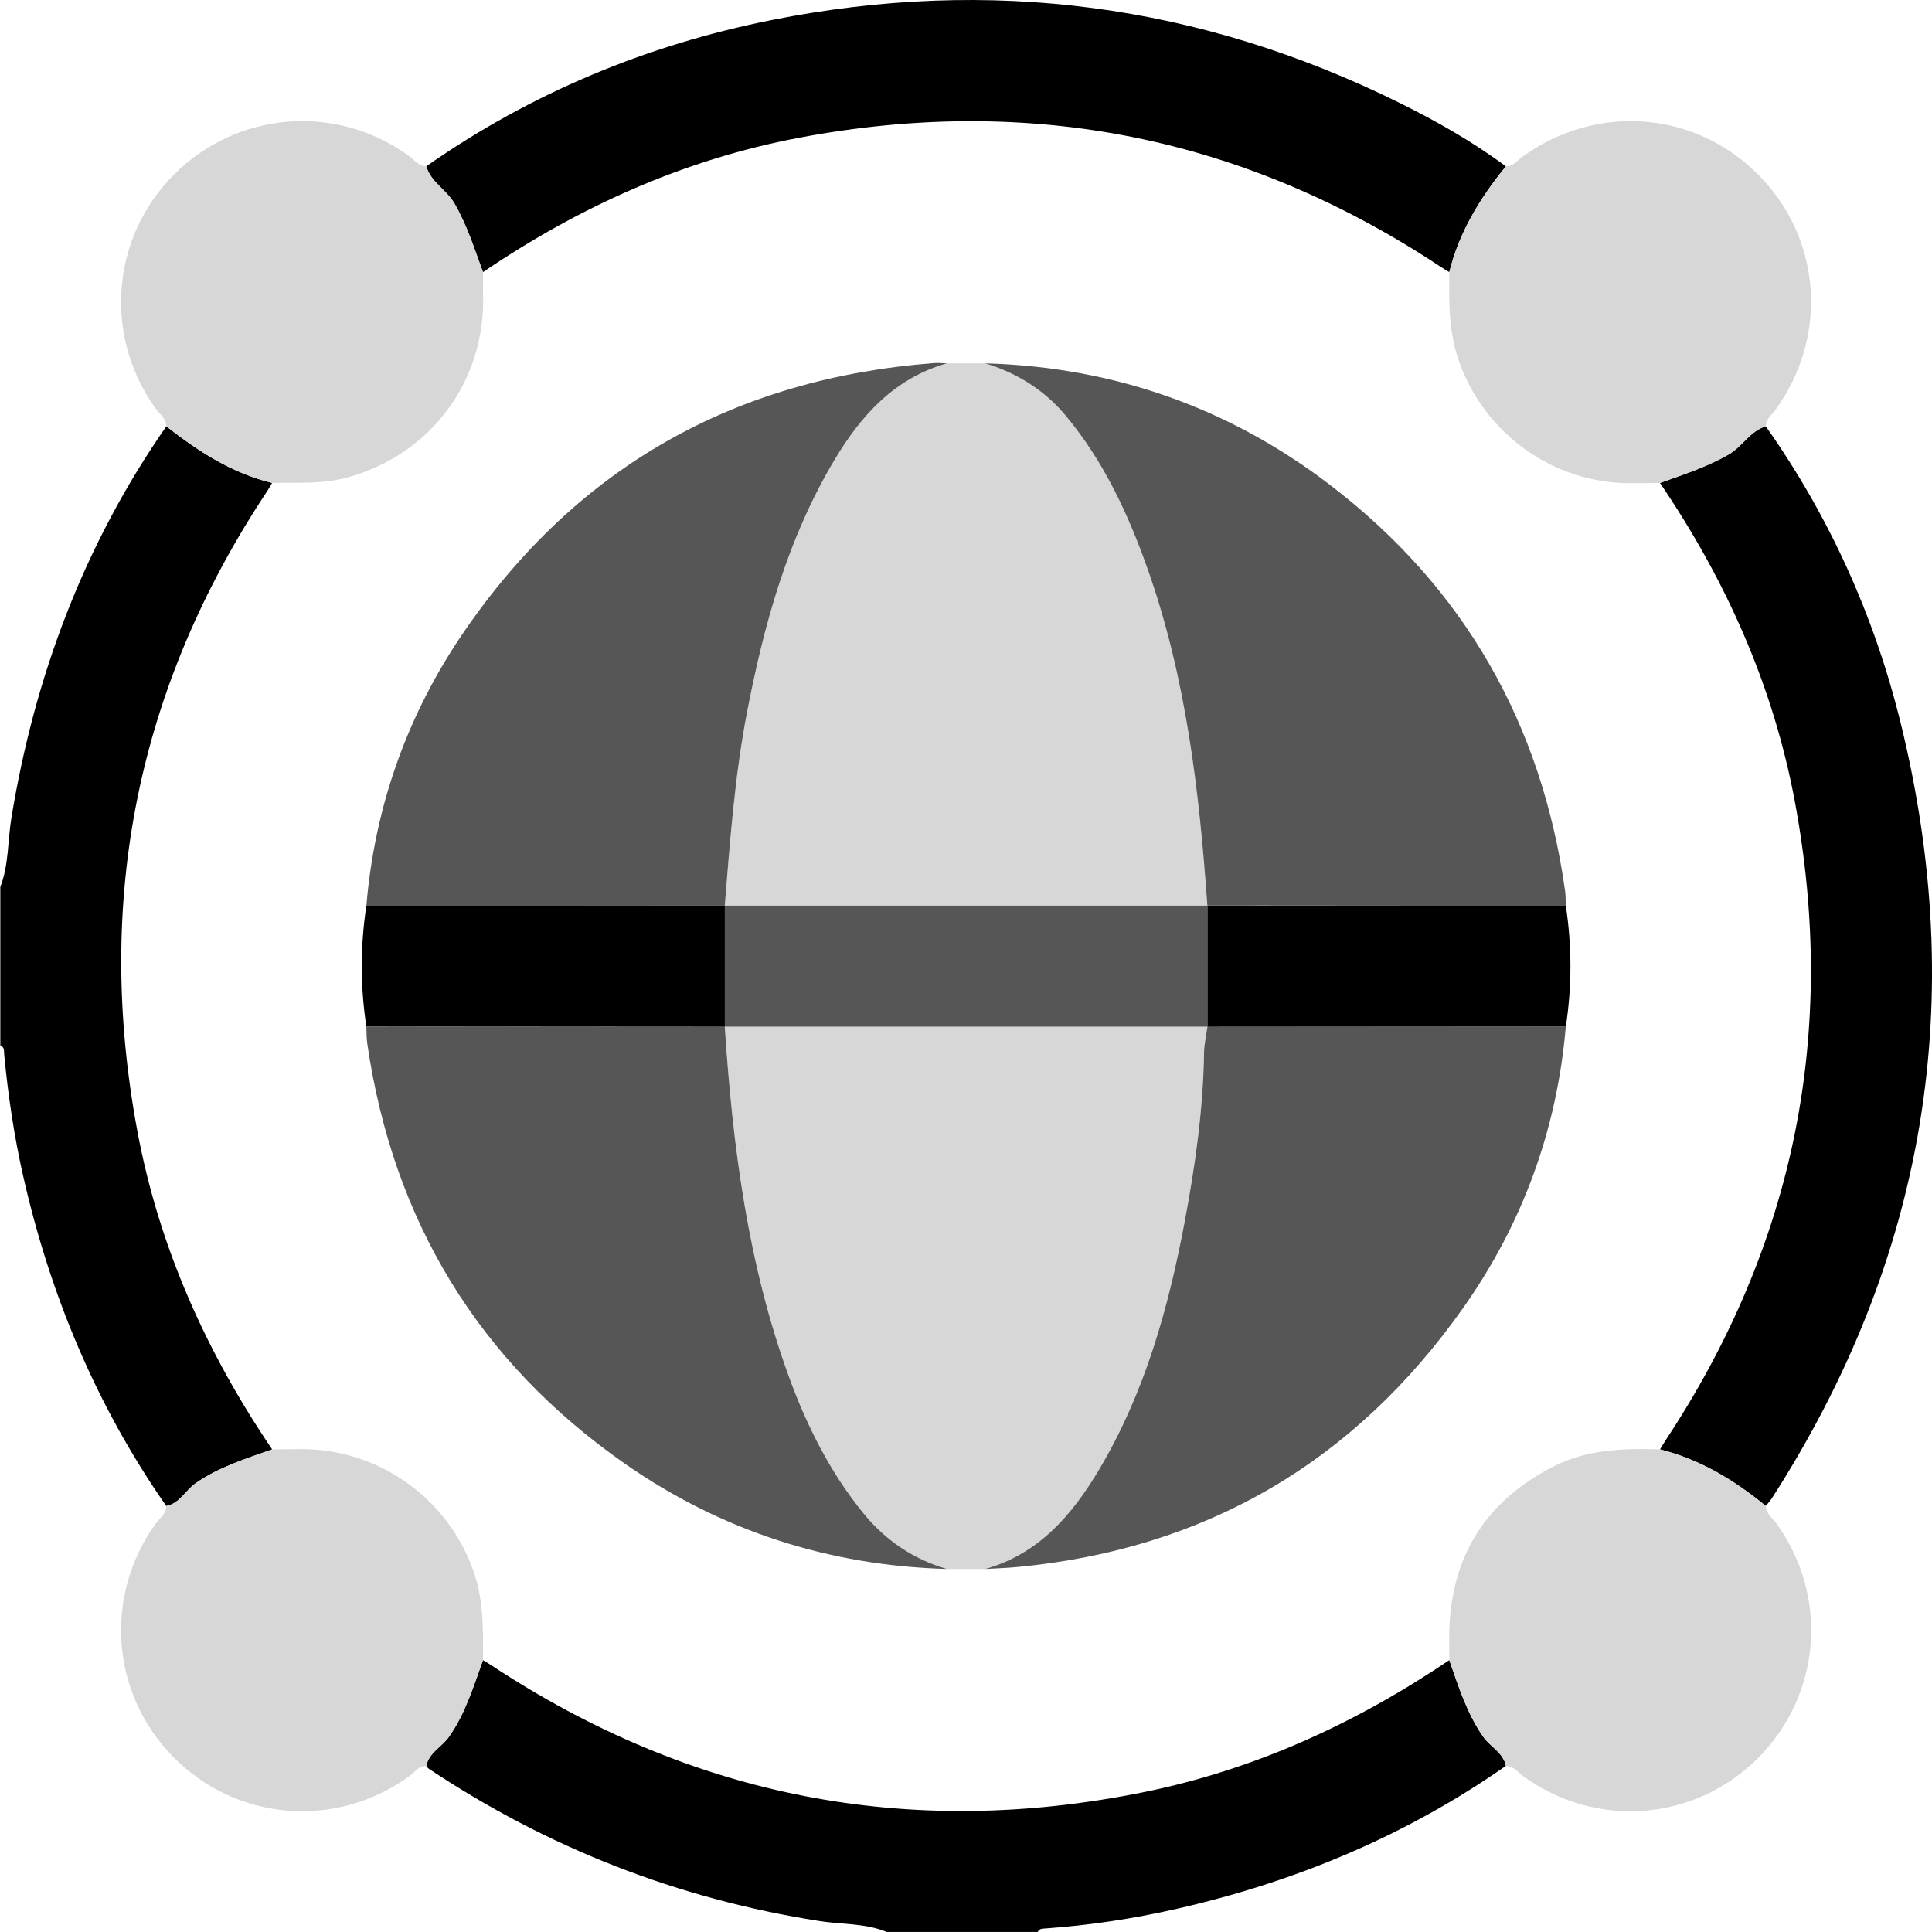
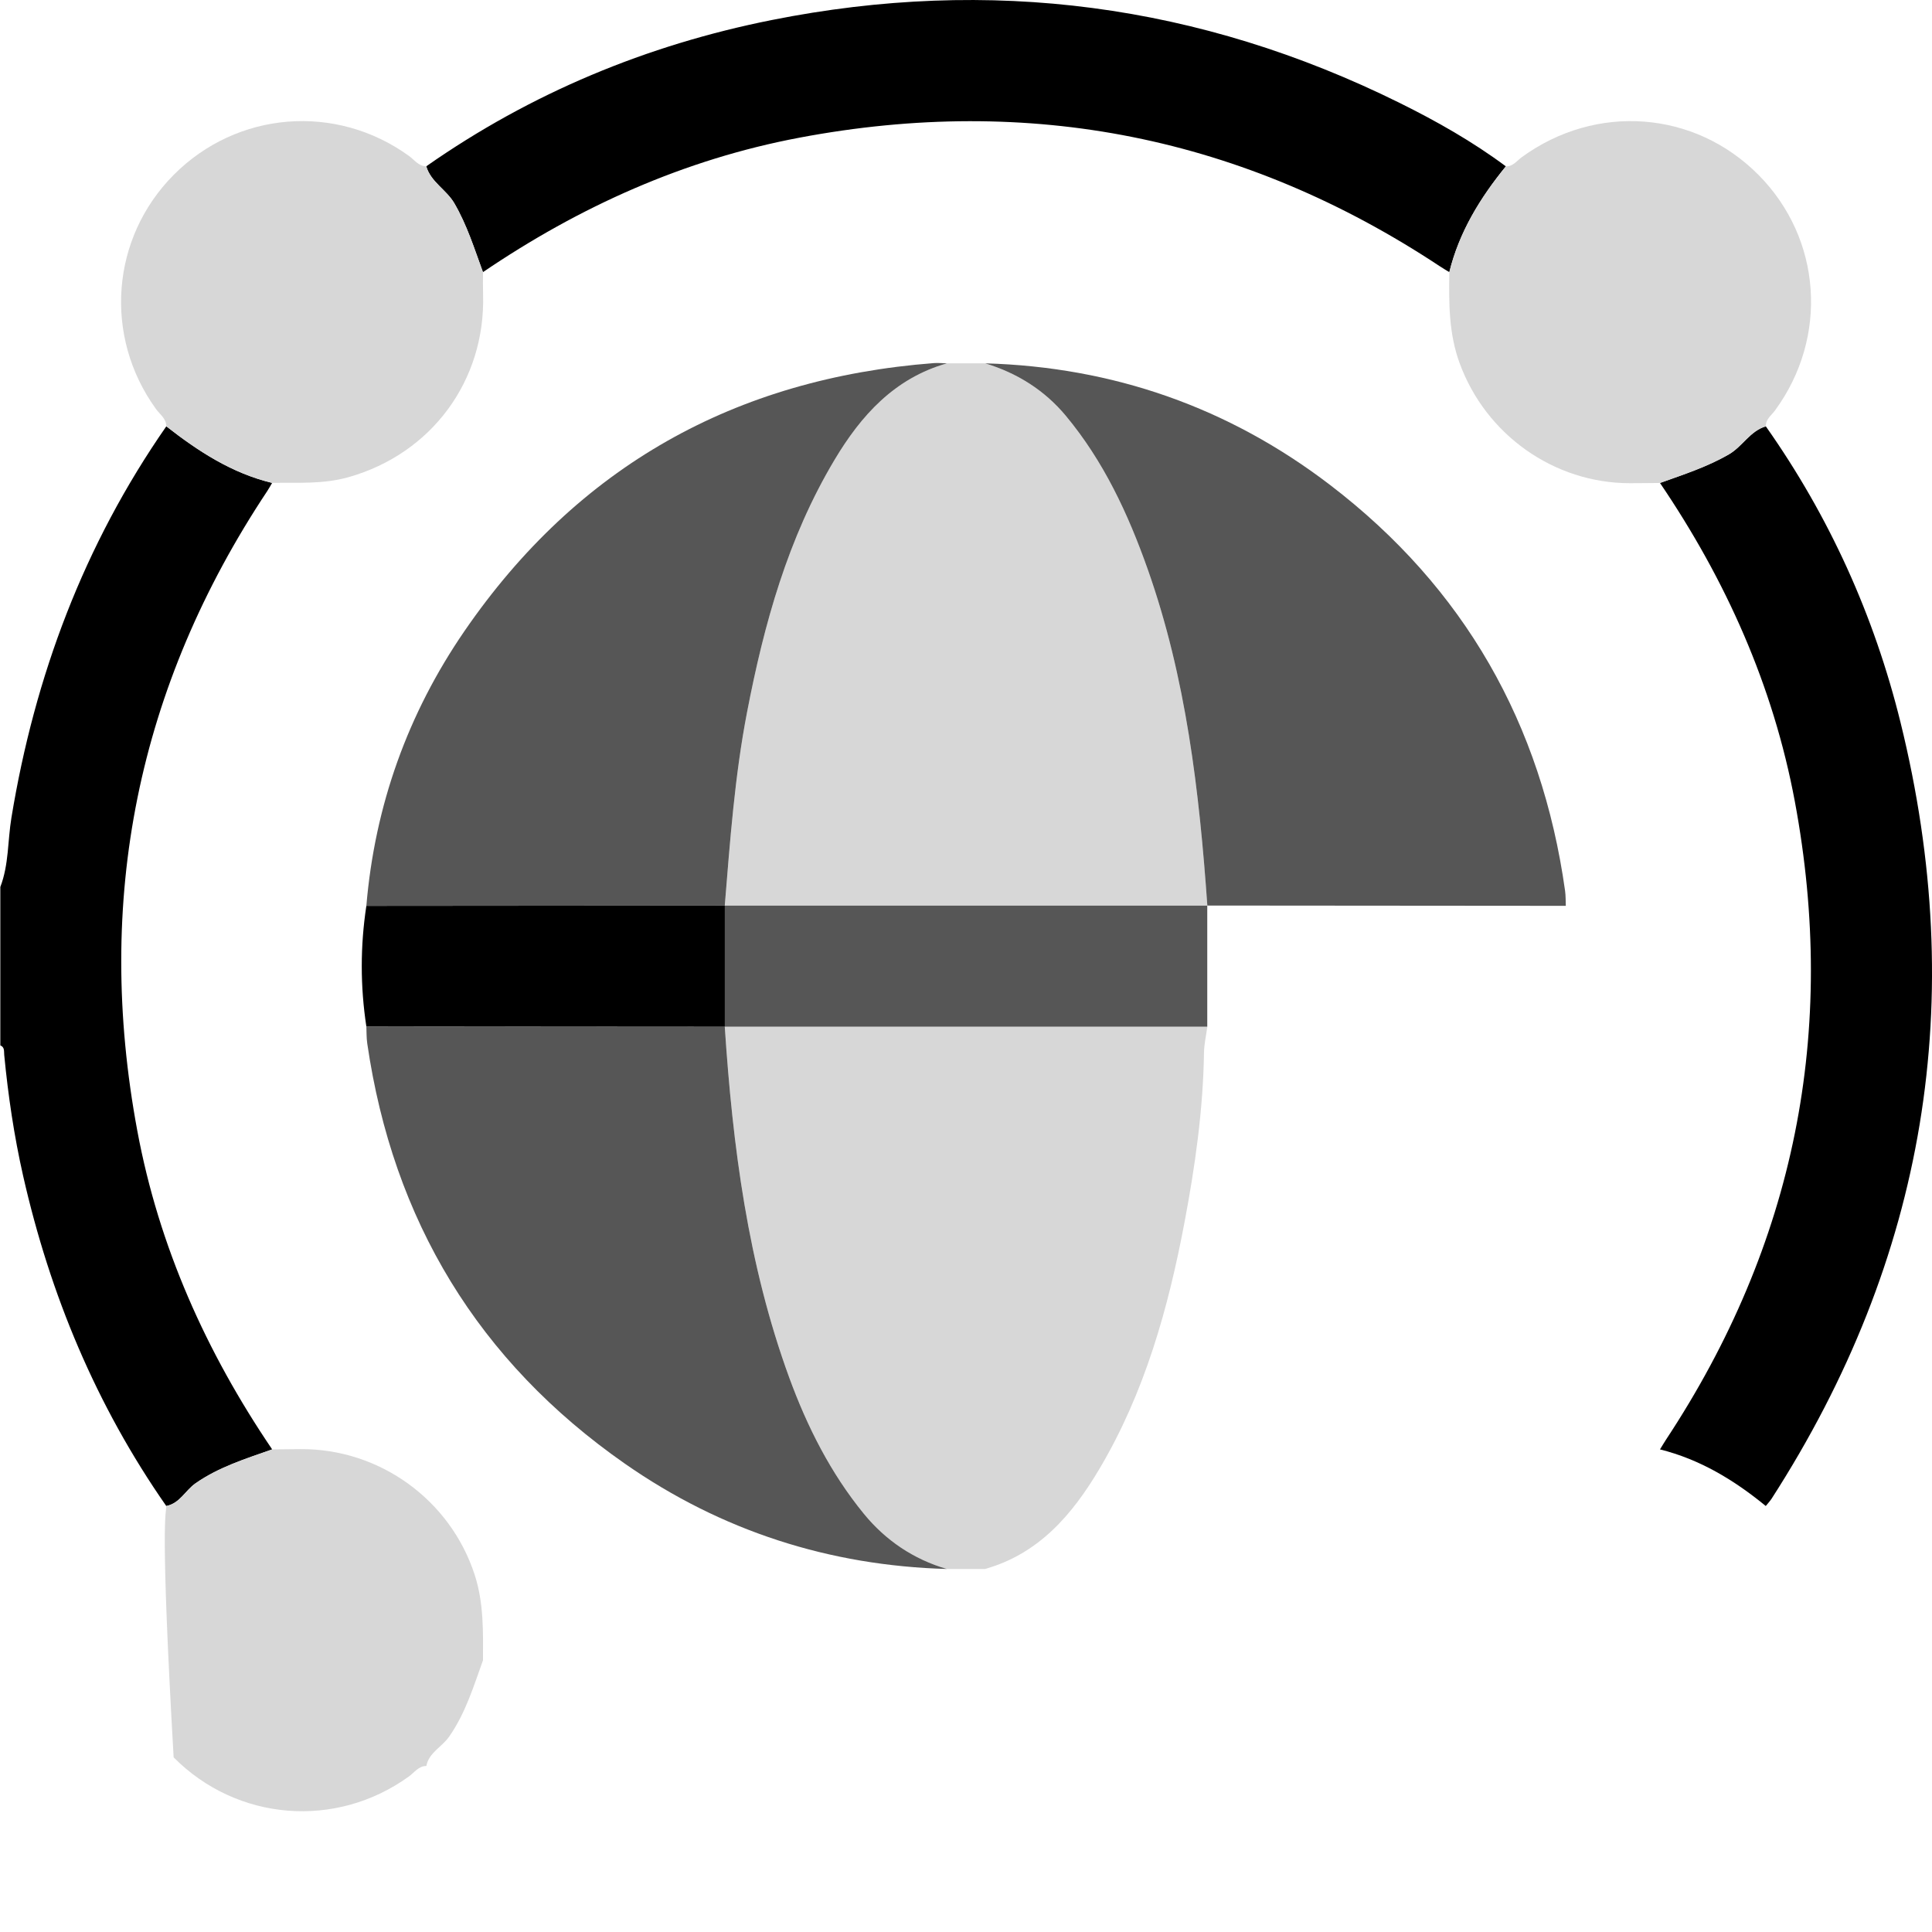
<svg xmlns="http://www.w3.org/2000/svg" width="48" height="48" viewBox="0 0 48 48" fill="none">
  <g clip-path="url(#clip0_933_11778)">
    <path d="M4.131 37.416C2.39 34.92 1.243 32.167 0.573 29.207C0.35 28.22 0.202 27.219 0.105 26.211C0.096 26.123 0.121 26.018 0.008 25.972V22.036C0.222 21.481 0.189 20.888 0.284 20.314C0.863 16.793 2.088 13.531 4.132 10.592C4.927 11.213 5.762 11.758 6.761 11.998C6.722 12.064 6.684 12.133 6.642 12.197C3.412 17.059 2.345 22.369 3.412 28.097C3.947 30.972 5.123 33.593 6.762 36.01C6.106 36.242 5.441 36.446 4.859 36.852C4.606 37.029 4.469 37.35 4.133 37.416H4.131Z" fill="black" />
-     <path d="M22.033 48C21.497 47.778 20.916 47.816 20.358 47.728C16.844 47.177 13.611 45.913 10.652 43.943C10.627 43.926 10.611 43.898 10.59 43.874C10.657 43.539 10.978 43.402 11.155 43.149C11.562 42.567 11.762 41.899 11.999 41.245C12.065 41.286 12.133 41.324 12.197 41.367C17.169 44.65 22.577 45.709 28.415 44.526C31.171 43.967 33.682 42.816 36.007 41.246C36.237 41.903 36.443 42.567 36.849 43.149C37.025 43.402 37.346 43.539 37.413 43.873C34.919 45.617 32.166 46.761 29.208 47.431C28.144 47.672 27.068 47.834 25.98 47.912C25.903 47.918 25.822 47.911 25.782 47.999H22.033V48Z" fill="black" />
    <path d="M10.59 4.132C13.192 2.311 16.07 1.117 19.172 0.498C24.596 -0.585 29.806 0.098 34.77 2.555C35.691 3.011 36.585 3.517 37.413 4.133C36.773 4.917 36.252 5.766 36.008 6.761C35.928 6.712 35.847 6.666 35.77 6.614C30.901 3.394 25.588 2.341 19.864 3.42C17.008 3.958 14.401 5.13 11.998 6.762C11.786 6.181 11.603 5.592 11.287 5.051C11.09 4.712 10.705 4.526 10.59 4.133V4.132Z" fill="black" />
    <path d="M43.871 10.592C45.451 12.833 46.564 15.297 47.218 17.948C48.913 24.826 47.858 31.268 44.014 37.236C43.972 37.299 43.918 37.356 43.87 37.416C43.087 36.774 42.236 36.258 41.242 36.01C41.291 35.931 41.338 35.85 41.389 35.772C44.593 30.916 45.657 25.621 44.592 19.911C44.055 17.037 42.882 14.415 41.242 11.999C41.824 11.79 42.411 11.602 42.953 11.288C43.292 11.092 43.478 10.707 43.871 10.592Z" fill="black" />
    <path d="M43.873 10.592C43.48 10.707 43.294 11.092 42.955 11.288C42.413 11.602 41.826 11.79 41.244 11.999C40.995 12.001 40.746 12.005 40.497 12.005C38.606 12.005 36.912 10.799 36.263 9.02C35.993 8.282 35.996 7.525 36.008 6.761C36.253 5.765 36.773 4.917 37.413 4.133C37.59 4.139 37.685 3.994 37.807 3.906C39.649 2.562 42.102 2.744 43.691 4.347C45.263 5.933 45.432 8.381 44.099 10.198C44.01 10.32 43.866 10.415 43.872 10.592H43.873Z" fill="#D7D7D7" />
-     <path d="M41.245 36.01C42.239 36.258 43.09 36.774 43.873 37.416C43.878 37.608 44.034 37.712 44.132 37.847C45.445 39.662 45.248 42.121 43.66 43.696C42.086 45.256 39.647 45.437 37.847 44.131C37.713 44.033 37.607 43.878 37.416 43.875C37.349 43.541 37.028 43.404 36.852 43.151C36.447 42.568 36.24 41.904 36.01 41.248C36.008 41.03 36.002 40.812 36.005 40.594C36.035 38.686 36.899 37.299 38.6 36.432C39.438 36.007 40.338 35.981 41.246 36.01L41.245 36.01Z" fill="#D7D7D7" />
    <path d="M10.591 4.132C10.707 4.525 11.091 4.712 11.289 5.05C11.604 5.592 11.786 6.181 12 6.761C12 6.947 11.996 7.134 12.002 7.321C12.063 9.459 10.72 11.271 8.663 11.854C8.035 12.033 7.398 11.987 6.761 11.997C5.762 11.757 4.927 11.212 4.132 10.591C4.13 10.399 3.972 10.295 3.875 10.161C2.571 8.36 2.754 5.919 4.313 4.347C5.889 2.759 8.348 2.562 10.16 3.874C10.295 3.972 10.399 4.128 10.59 4.132H10.591Z" fill="#D7D7D7" />
-     <path d="M12.001 41.246C11.765 41.9 11.564 42.568 11.156 43.15C10.98 43.403 10.658 43.54 10.592 43.875C10.398 43.876 10.297 44.036 10.161 44.134C8.348 45.446 5.888 45.249 4.314 43.661C2.754 42.088 2.571 39.647 3.875 37.846C3.973 37.712 4.13 37.609 4.132 37.416C4.468 37.35 4.605 37.028 4.858 36.852C5.44 36.446 6.105 36.242 6.761 36.01C6.994 36.008 7.228 36.005 7.461 36.003C9.426 35.988 11.182 37.257 11.791 39.118C12.019 39.816 12.003 40.53 12 41.246H12.001Z" fill="#D7D7D7" />
+     <path d="M12.001 41.246C11.765 41.9 11.564 42.568 11.156 43.15C10.98 43.403 10.658 43.54 10.592 43.875C10.398 43.876 10.297 44.036 10.161 44.134C8.348 45.446 5.888 45.249 4.314 43.661C3.973 37.712 4.13 37.609 4.132 37.416C4.468 37.35 4.605 37.028 4.858 36.852C5.44 36.446 6.105 36.242 6.761 36.01C6.994 36.008 7.228 36.005 7.461 36.003C9.426 35.988 11.182 37.257 11.791 39.118C12.019 39.816 12.003 40.53 12 41.246H12.001Z" fill="#D7D7D7" />
    <path d="M23.528 9.027C23.844 9.027 24.16 9.027 24.477 9.027C25.269 9.268 25.948 9.692 26.479 10.329C27.418 11.457 28.026 12.761 28.513 14.138C29.47 16.845 29.796 19.66 29.996 22.499H29.995C26 22.499 22.005 22.499 18.009 22.499H18.008C18.139 20.891 18.255 19.283 18.56 17.695C18.983 15.498 19.575 13.362 20.734 11.425C21.397 10.318 22.228 9.396 23.528 9.026V9.027Z" fill="#D7D7D7" />
    <path d="M24.477 38.981C24.16 38.981 23.844 38.981 23.528 38.981C22.696 38.74 22.001 38.269 21.462 37.609C20.638 36.6 20.056 35.449 19.609 34.225C18.58 31.41 18.203 28.477 18.008 25.509C18.008 25.509 18.009 25.509 18.009 25.508C22.005 25.508 26 25.508 29.995 25.508H29.996C29.967 25.724 29.916 25.939 29.913 26.154C29.891 27.57 29.693 28.97 29.431 30.356C29.026 32.505 28.44 34.598 27.312 36.499C26.638 37.633 25.812 38.601 24.476 38.98L24.477 38.981Z" fill="#D7D7D7" />
    <path d="M29.996 22.499C29.796 19.66 29.47 16.845 28.513 14.138C28.026 12.762 27.418 11.457 26.479 10.329C25.948 9.692 25.269 9.268 24.477 9.027C27.659 9.117 30.53 10.124 33.051 12.053C36.378 14.599 38.303 17.983 38.884 22.132C38.901 22.255 38.897 22.381 38.902 22.505C35.933 22.503 32.965 22.501 29.996 22.498V22.499Z" fill="#565656" />
    <path d="M23.527 9.027C22.227 9.396 21.395 10.318 20.734 11.425C19.575 13.364 18.983 15.5 18.56 17.696C18.254 19.284 18.138 20.892 18.007 22.499C15.039 22.501 12.07 22.503 9.102 22.506C9.312 20.015 10.131 17.729 11.54 15.678C14.348 11.59 18.264 9.4 23.201 9.021C23.309 9.013 23.419 9.025 23.527 9.027Z" fill="#565656" />
-     <path d="M24.477 38.981C25.814 38.602 26.639 37.634 27.313 36.5C28.441 34.599 29.027 32.506 29.432 30.357C29.693 28.97 29.892 27.572 29.914 26.155C29.917 25.939 29.968 25.725 29.997 25.51C32.965 25.508 35.934 25.506 38.902 25.504C38.684 28.06 37.83 30.399 36.359 32.485C33.655 36.321 29.956 38.491 25.267 38.933C25.004 38.958 24.74 38.965 24.477 38.981Z" fill="#565656" />
    <path d="M18.007 25.509C18.203 28.476 18.58 31.41 19.608 34.225C20.056 35.449 20.638 36.601 21.462 37.609C22 38.268 22.696 38.74 23.527 38.981C20.602 38.899 17.919 38.035 15.524 36.364C11.881 33.821 9.764 30.319 9.124 25.923C9.104 25.785 9.108 25.643 9.102 25.504C12.07 25.506 15.039 25.507 18.007 25.509Z" fill="#565656" />
    <path d="M18.008 25.509C15.039 25.507 12.071 25.505 9.102 25.503C8.95 24.504 8.95 23.505 9.102 22.506C12.071 22.504 15.04 22.502 18.008 22.499H18.009C18.009 23.501 18.009 24.505 18.009 25.507H18.008V25.509Z" fill="black" />
-     <path d="M38.902 25.504C35.934 25.505 32.965 25.507 29.997 25.51C29.997 25.51 29.996 25.51 29.996 25.509C29.996 24.507 29.996 23.503 29.996 22.501H29.997C32.966 22.503 35.934 22.505 38.903 22.507C39.055 23.507 39.055 24.506 38.903 25.505L38.902 25.504Z" fill="black" />
    <path d="M29.994 22.5C29.994 23.502 29.994 24.506 29.994 25.508C25.999 25.508 22.004 25.508 18.008 25.508C18.008 24.506 18.008 23.502 18.008 22.5C22.004 22.5 25.999 22.5 29.994 22.5Z" fill="#565656" />
  </g>
  <defs>
    <clipPath id="clip0_933_11778">
      <rect width="47.994" height="48" fill="white" transform="translate(0.008)" />
    </clipPath>
  </defs>
</svg>